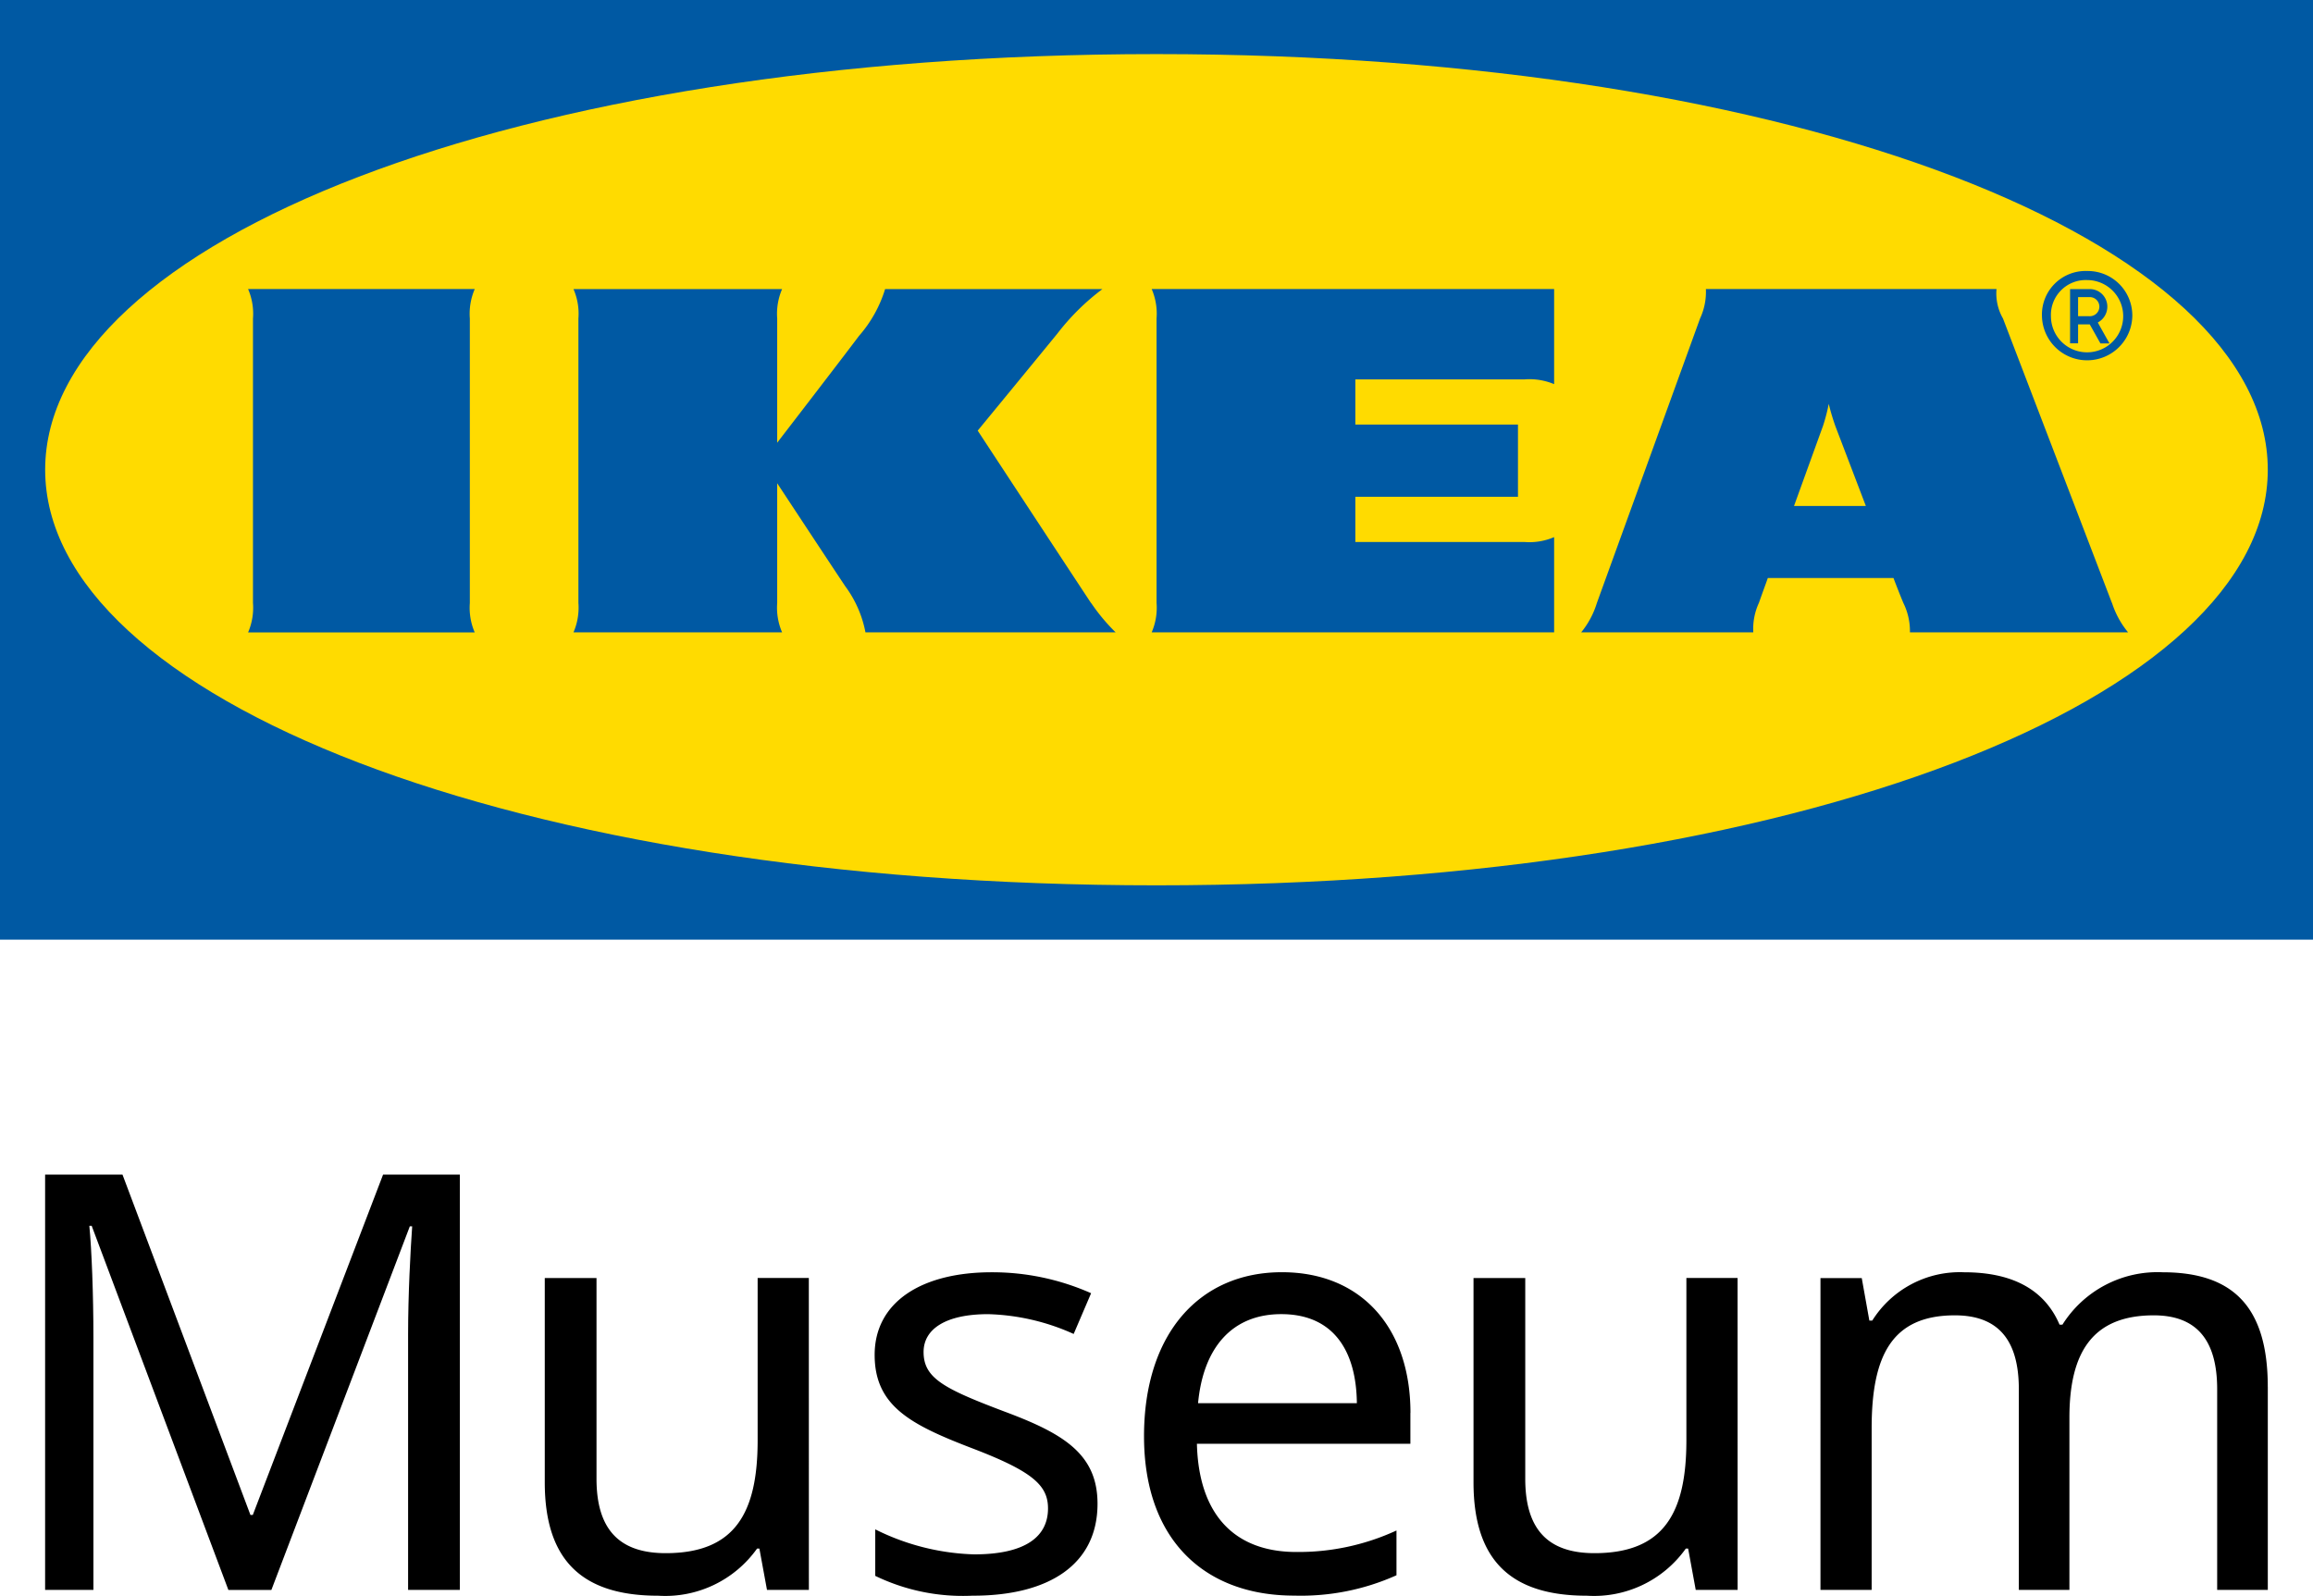
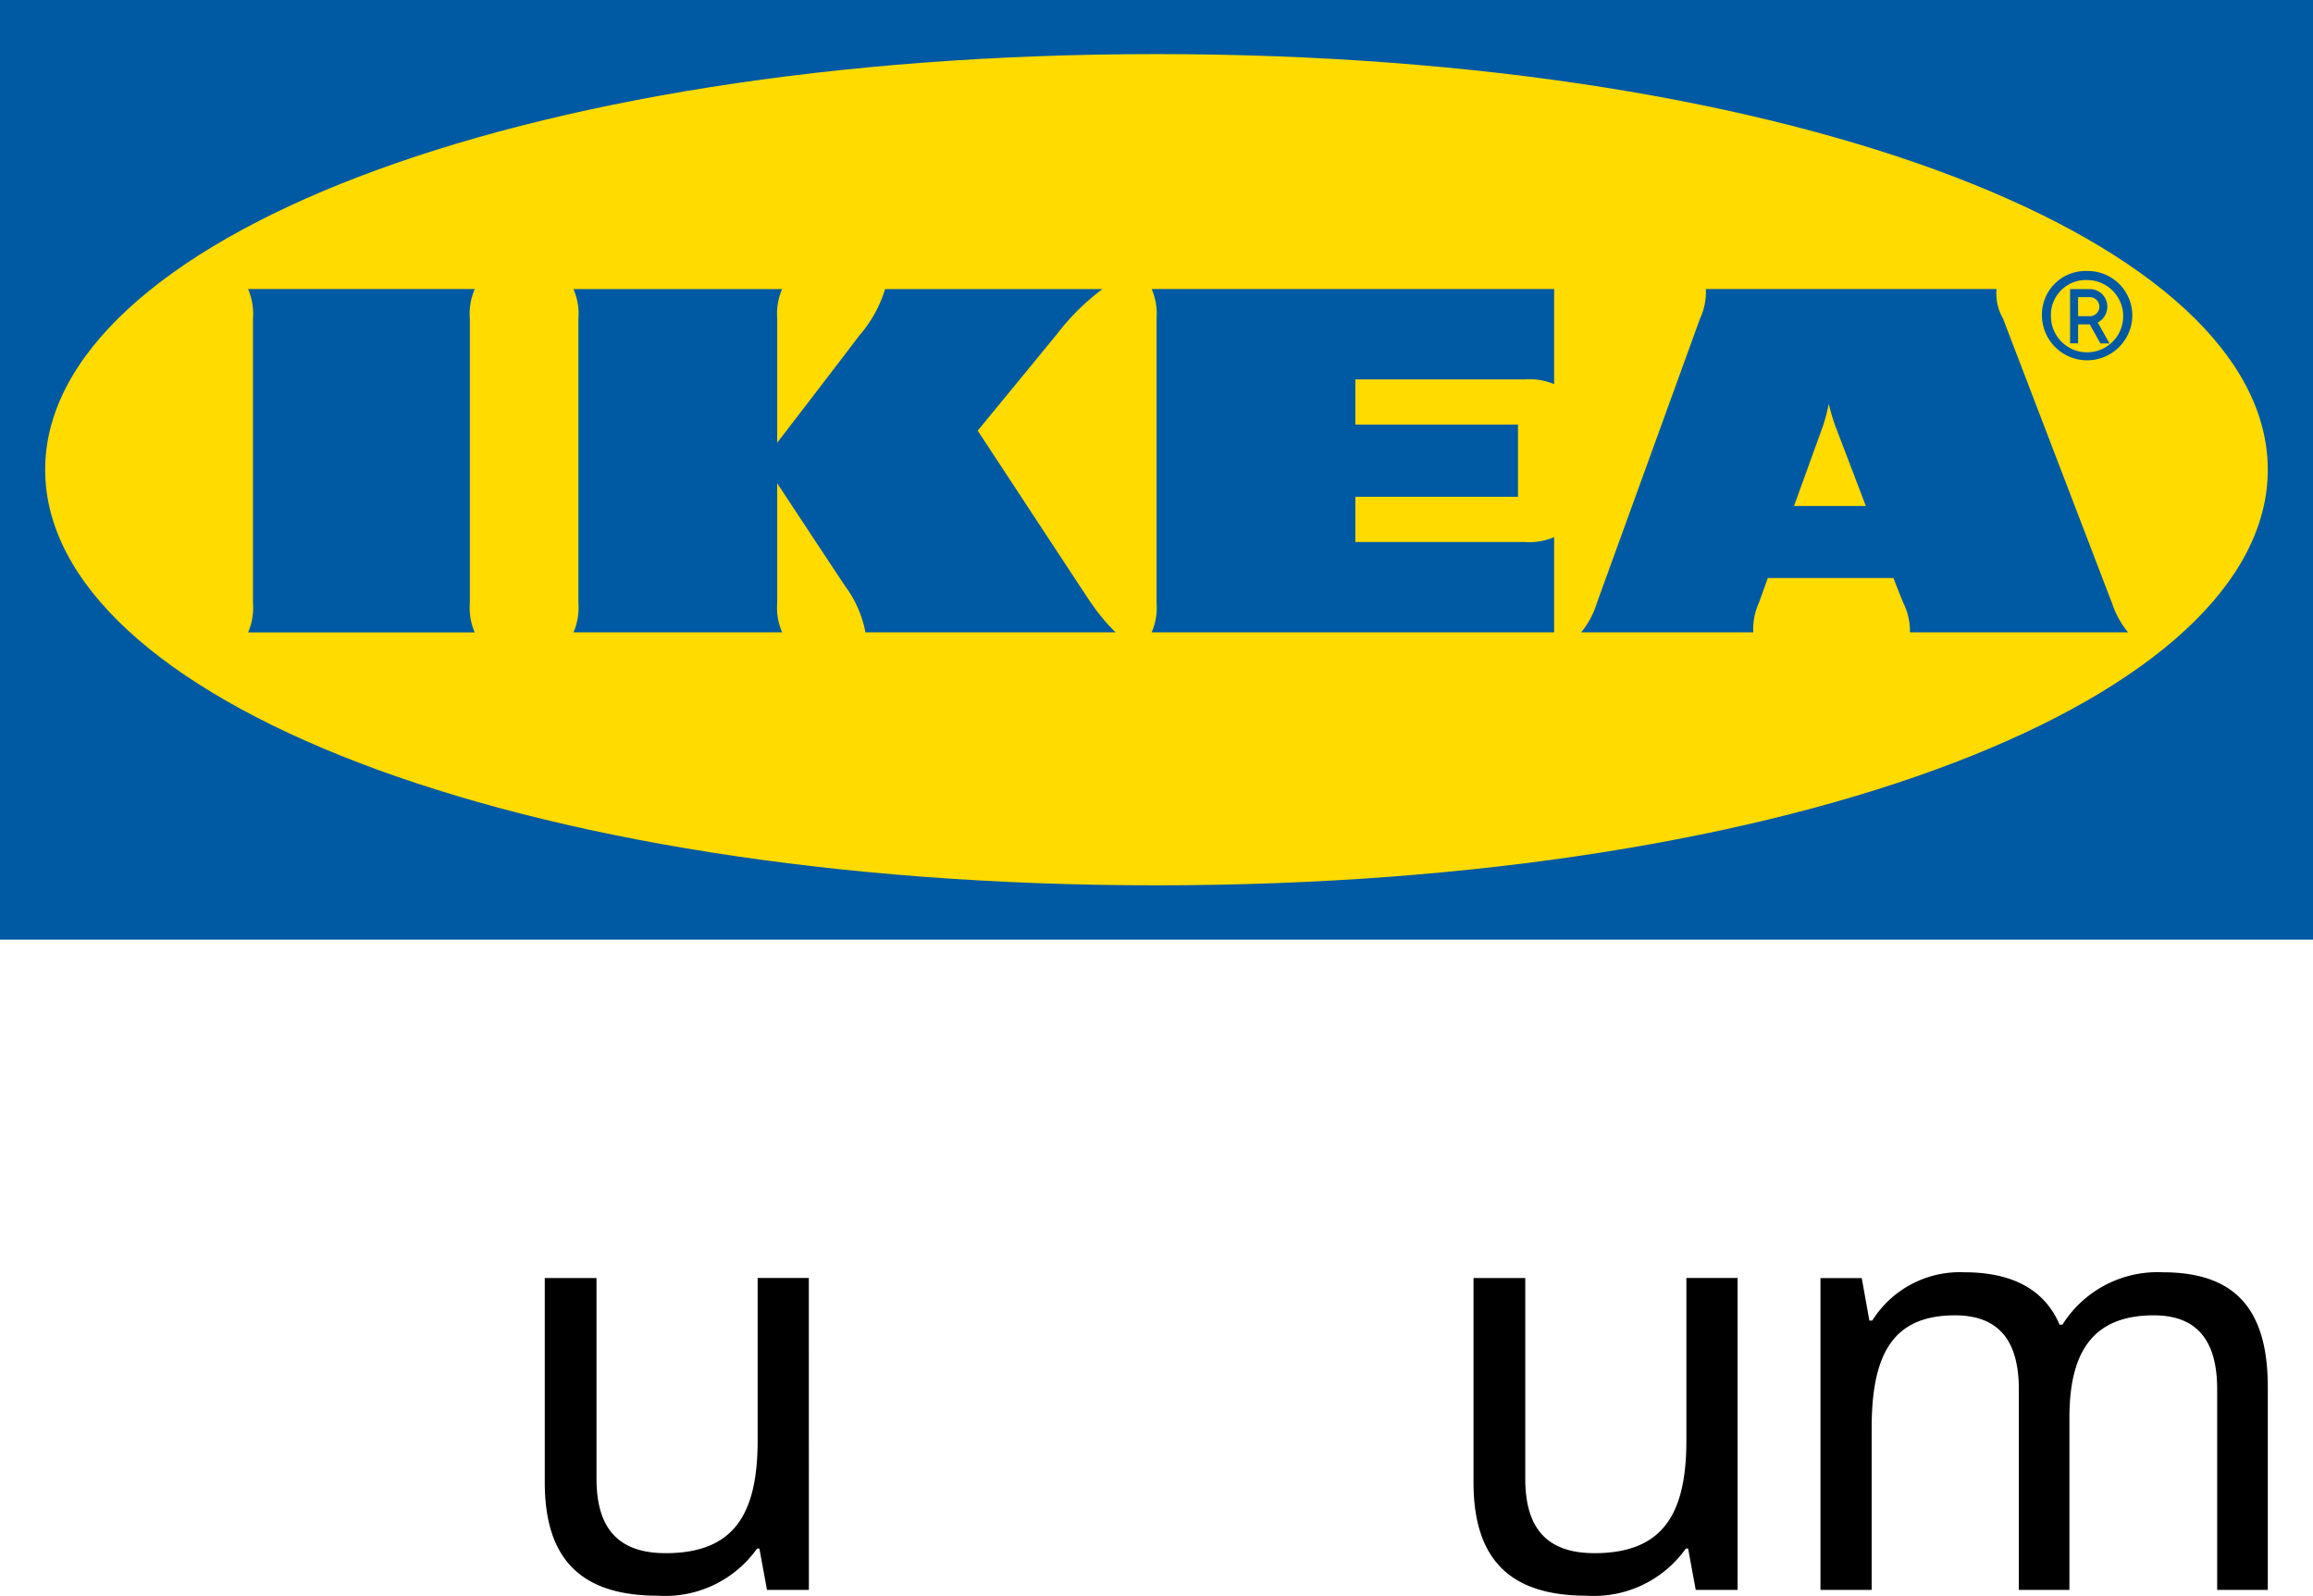
<svg xmlns="http://www.w3.org/2000/svg" width="88.339" height="60.944" viewBox="0 0 88.339 60.944">
  <g id="Group_934" data-name="Group 934" transform="translate(-1037.728 -157.878)">
    <g id="Group_900" data-name="Group 900" transform="translate(1039.452 202.737)">
-       <path id="Path_688" data-name="Path 688" d="M1041.548,212.983h-.089c.089.91.156,2.6.156,4.288v9.619h-1.845V211.028h2.955l4.887,13h.09l4.976-13h2.932V226.89h-1.977v-9.753c0-1.532.089-3.177.156-4.131h-.09l-5.287,13.885h-1.643Z" transform="translate(-1039.771 -211.028)" />
      <path id="Path_689" data-name="Path 689" d="M1072.467,227.62h-1.6l-.29-1.577h-.089a4.3,4.3,0,0,1-3.777,1.8c-2.865,0-4.331-1.312-4.331-4.332v-7.8h1.976v7.664c0,1.911.845,2.843,2.643,2.843,2.644,0,3.511-1.533,3.511-4.31v-6.2h1.955Z" transform="translate(-1043.298 -211.759)" />
-       <path id="Path_690" data-name="Path 690" d="M1081.062,227.8a7.681,7.681,0,0,1-3.732-.756v-1.776a9.005,9.005,0,0,0,3.776.955c1.978,0,2.822-.689,2.822-1.755,0-.889-.6-1.422-2.934-2.311-2.31-.889-3.687-1.6-3.687-3.553,0-2.022,1.8-3.155,4.467-3.155a9.3,9.3,0,0,1,3.8.8l-.666,1.556a8.465,8.465,0,0,0-3.266-.756c-1.6,0-2.466.556-2.466,1.445,0,1,.779,1.4,3.066,2.266,2.266.843,3.577,1.621,3.577,3.53,0,2.311-1.844,3.511-4.754,3.511" transform="translate(-1045.626 -211.718)" />
-       <path id="Path_691" data-name="Path 691" d="M1091.56,220.448h6.065c-.022-2.022-.911-3.4-2.888-3.4-1.866,0-2.977,1.266-3.177,3.4m8.109.377V222h-8.153c.067,2.689,1.421,4.132,3.8,4.132a8.93,8.93,0,0,0,3.822-.821v1.71a8.906,8.906,0,0,1-3.91.777c-3.4,0-5.732-2.11-5.732-6.087,0-3.909,2.111-6.264,5.266-6.264,3.043,0,4.91,2.132,4.91,5.375" transform="translate(-1047.527 -211.718)" />
      <path id="Path_692" data-name="Path 692" d="M1114.494,227.62h-1.6l-.29-1.577h-.089a4.3,4.3,0,0,1-3.777,1.8c-2.865,0-4.331-1.312-4.331-4.332v-7.8h1.976v7.664c0,1.911.845,2.843,2.643,2.843,2.644,0,3.511-1.533,3.511-4.31v-6.2h1.955Z" transform="translate(-1049.854 -211.759)" />
      <path id="Path_693" data-name="Path 693" d="M1137.192,219.826v7.753h-1.934v-7.664c0-1.866-.777-2.821-2.421-2.821-2.31,0-3.222,1.377-3.222,3.909v6.576h-1.932v-7.664c0-1.866-.777-2.821-2.443-2.821-2.4,0-3.178,1.532-3.178,4.31v6.176h-1.955V215.672h1.577l.29,1.622h.111a3.949,3.949,0,0,1,3.509-1.845c1.821,0,3.066.645,3.644,2h.111a4.29,4.29,0,0,1,3.821-2c2.687,0,4.021,1.311,4.021,4.377" transform="translate(-1052.303 -211.718)" />
    </g>
    <rect id="Rectangle_2188" data-name="Rectangle 2188" width="88.339" height="35.887" transform="translate(1037.728 157.878)" fill="#0059a3" />
    <g id="Group_901" data-name="Group 901" transform="translate(1039.453 159.947)">
      <path id="Path_694" data-name="Path 694" d="M1039.772,176.2c0,8.677,17.792,15.873,42.444,15.873s42.443-7.2,42.443-15.873-17.792-15.873-42.443-15.873-42.444,7.2-42.444,15.873" transform="translate(-1039.772 -160.33)" fill="#ffdb00" />
      <path id="Path_695" data-name="Path 695" d="M1118.846,171.868h.421a.365.365,0,1,0,0-.728h-.421Zm0,1.036h-.306v-2.071h.776a.669.669,0,0,1,.647.671.684.684,0,0,1-.365.605l.448.8h-.346l-.408-.728h-.446Zm-1.037-1.036a1.38,1.38,0,1,0,1.382-1.38,1.331,1.331,0,0,0-1.382,1.38m-.343,0a1.666,1.666,0,0,1,1.725-1.726,1.7,1.7,0,0,1,1.726,1.726,1.726,1.726,0,0,1-3.451,0m-59.856-1.036h-8.656a2.376,2.376,0,0,1,.187,1.124v10.865a2.376,2.376,0,0,1-.187,1.124h8.656a2.378,2.378,0,0,1-.187-1.124V171.957a2.378,2.378,0,0,1,.187-1.124m53.13,8.282-1.159-3.036a8.363,8.363,0,0,1-.258-.863,6.872,6.872,0,0,1-.226.863c-.045.12-.528,1.458-1.1,3.036Zm9.4,3.7a3.413,3.413,0,0,0,.616,1.128h-8.332a2.42,2.42,0,0,0-.252-1.124s-.126-.3-.3-.751c-.013-.029-.076-.2-.076-.2h-4.8l-.071.2s-.136.372-.27.751a2.373,2.373,0,0,0-.214,1.124h-6.573a3.283,3.283,0,0,0,.6-1.123l3.941-10.866a2.414,2.414,0,0,0,.222-1.124h11.1a1.909,1.909,0,0,0,.246,1.124c.32.838,3.879,10.128,4.16,10.862m-36.486-10.862v10.865a2.376,2.376,0,0,1-.187,1.124h15.371v-3.638a2.377,2.377,0,0,1-1.124.187h-6.468v-1.726h6.211v-2.76h-6.211v-1.725h6.468a2.436,2.436,0,0,1,1.124.182v-3.633h-15.371a2.378,2.378,0,0,1,.187,1.124m-2.5,10.865a7.285,7.285,0,0,0,.937,1.124h-9.555a4.321,4.321,0,0,0-.771-1.76c-.41-.61-2.6-3.935-2.6-3.935v4.57a2.378,2.378,0,0,0,.187,1.124h-7.967a2.377,2.377,0,0,0,.188-1.124V171.957a2.367,2.367,0,0,0-.188-1.124h7.967a2.378,2.378,0,0,0-.187,1.124V176.7s2.548-3.309,3.128-4.084a4.866,4.866,0,0,0,.993-1.783h8.3a8.876,8.876,0,0,0-1.721,1.7c-.453.556-3.042,3.706-3.042,3.706s3.831,5.835,4.33,6.586" transform="translate(-1041.204 -161.861)" fill="#0059a3" />
    </g>
  </g>
</svg>